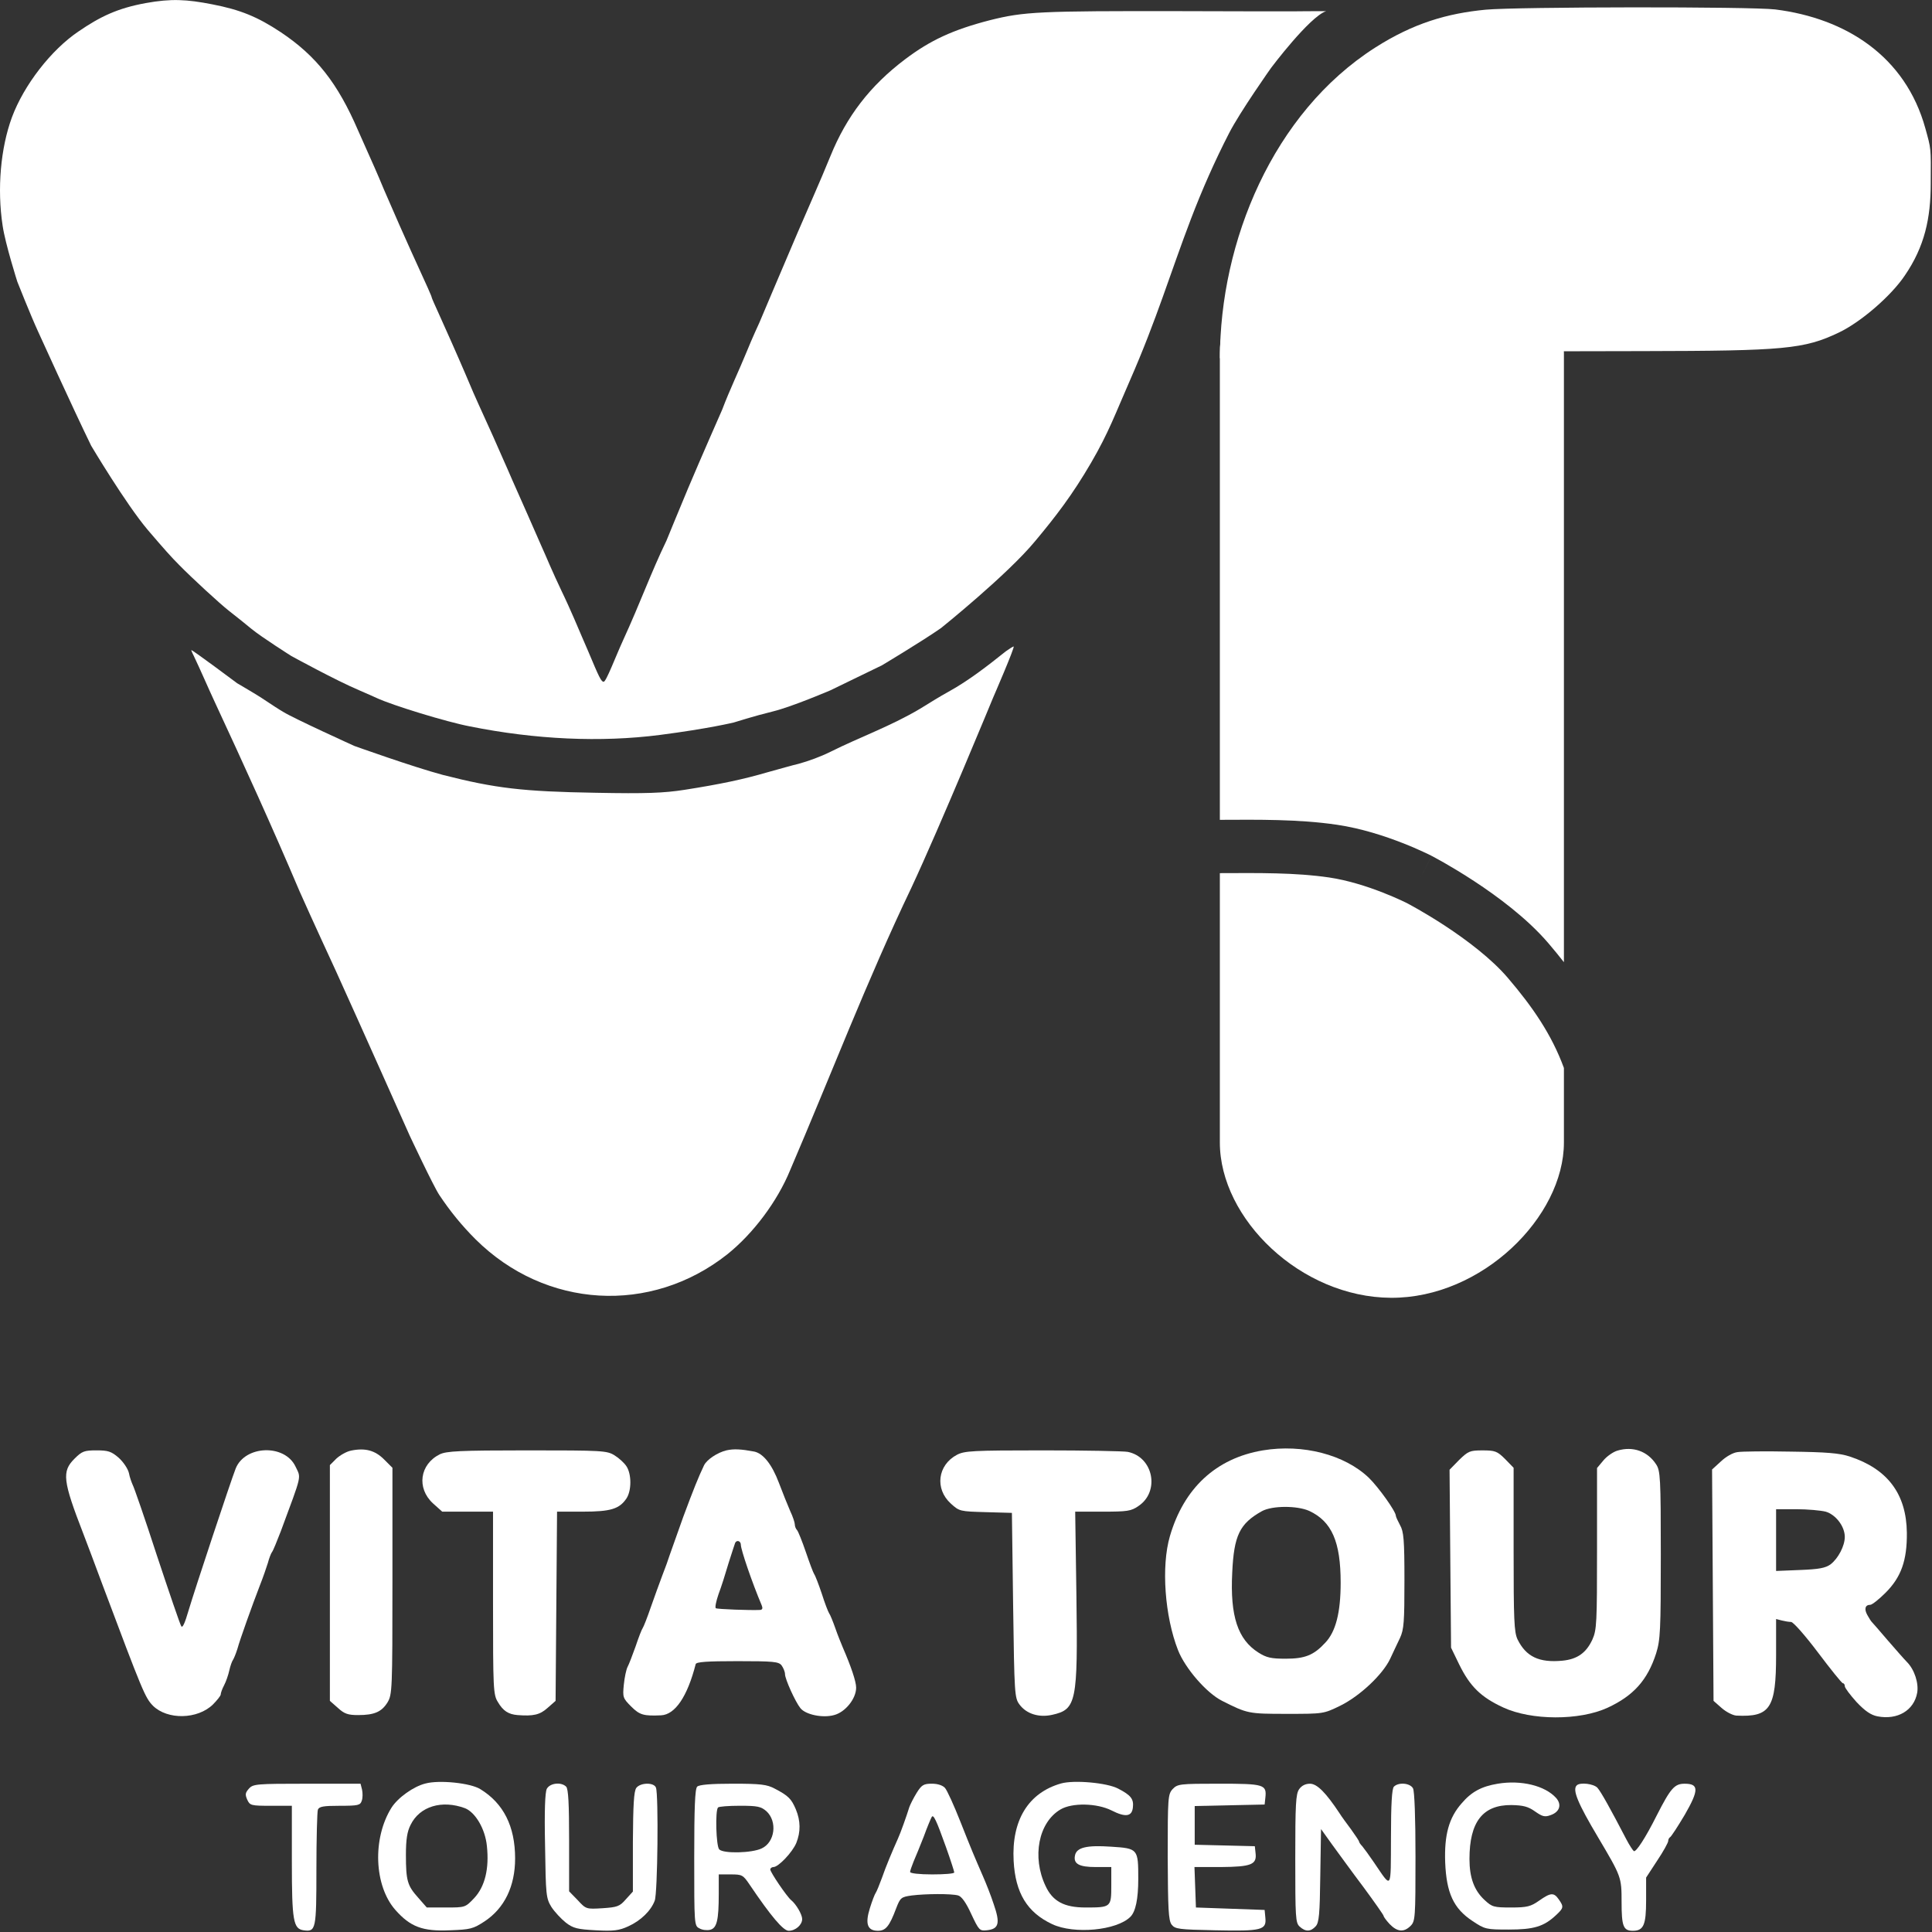
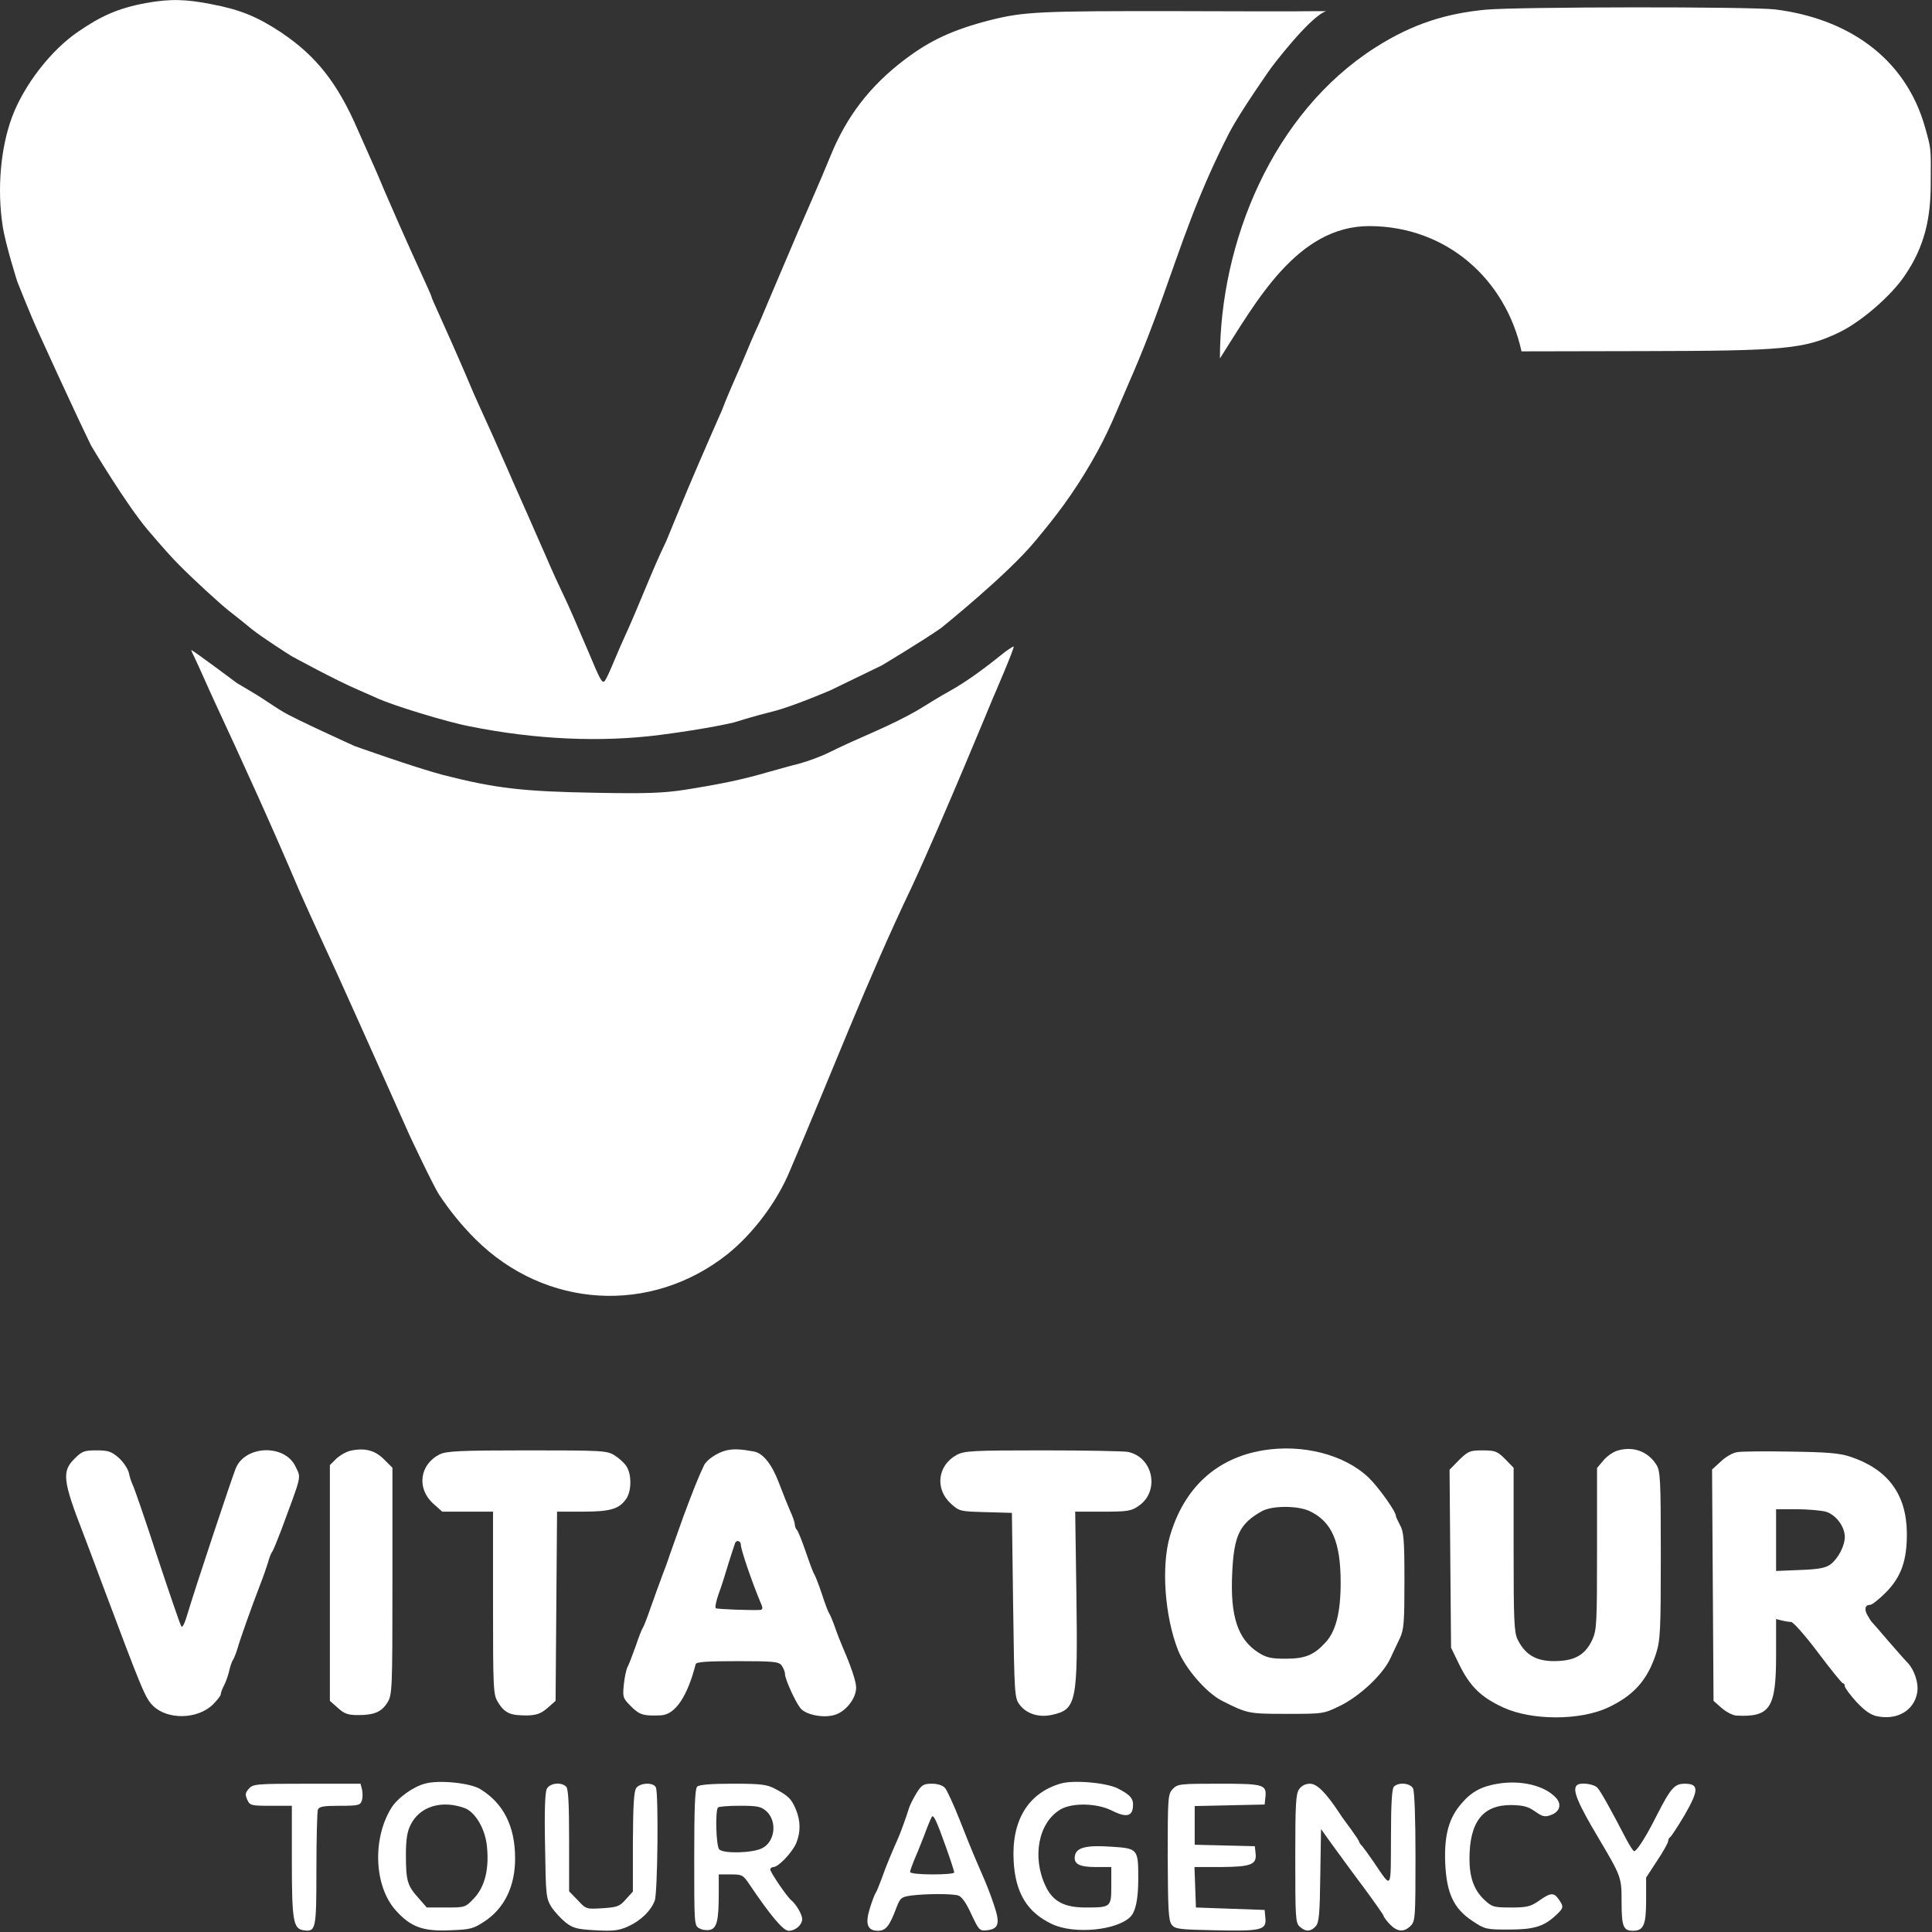
<svg xmlns="http://www.w3.org/2000/svg" width="79" height="79" viewBox="0 0 79 79" fill="none">
  <rect x="0" y="0" width="79" height="79" fill="#333333" stroke="none" />
  <g clip-path="url(#clip0_691_3043)">
    <path d="M5.965 0.125C4.815 0.334 4.102 0.674 3.207 1.288C2.093 2.04 0.98 3.473 0.488 4.796C0.027 6.049 -0.124 7.712 0.107 9.226C0.217 9.977 0.709 11.521 0.709 11.521C0.709 11.521 1.254 12.899 1.561 13.565C1.561 13.565 2.976 16.684 3.728 18.226C3.728 18.226 5.143 20.606 6.046 21.673C6.698 22.435 6.999 22.776 7.33 23.106C7.861 23.648 8.995 24.69 9.366 24.98C9.727 25.261 10.048 25.522 10.279 25.712C10.705 26.061 11.914 26.825 11.914 26.825C11.914 26.825 13.736 27.824 14.693 28.228C14.974 28.348 15.285 28.488 15.395 28.538C16.037 28.839 18.264 29.521 19.207 29.701C21.896 30.242 24.564 30.362 26.982 30.052C28.998 29.791 30.011 29.541 30.011 29.541C30.011 29.541 30.818 29.283 31.607 29.09C32.395 28.896 33.954 28.228 33.954 28.228L36.061 27.206C36.061 27.206 37.693 26.23 38.478 25.682C38.478 25.682 41.191 23.505 42.33 22.124C43.168 21.12 43.844 20.246 44.618 18.917C45.343 17.672 45.613 16.899 46.193 15.58C47.306 13.043 47.856 11.153 48.701 8.945C49.152 7.764 49.678 6.571 50.255 5.45C50.707 4.568 51.971 2.781 51.971 2.781C51.971 2.781 53.535 0.695 54.224 0.456C52.535 0.456 54.419 0.476 48.299 0.456C42.491 0.446 41.869 0.476 40.474 0.827C38.96 1.218 38.037 1.649 37.014 2.421C35.579 3.503 34.616 4.756 33.954 6.389C33.523 7.45 33.05 8.494 32.6 9.546C31.992 10.965 31.055 13.184 31.055 13.184C31.055 13.184 30.744 13.856 30.543 14.357C30.215 15.16 29.836 15.941 29.53 16.752C29.53 16.752 28.667 18.708 28.135 19.97C27.785 20.801 27.253 22.104 27.253 22.104C26.609 23.438 26.201 24.604 25.477 26.183C25.173 26.847 24.787 27.877 24.685 27.877C24.582 27.877 24.494 27.686 24.053 26.634C23.942 26.384 23.822 26.093 23.772 25.983C23.721 25.872 23.591 25.552 23.471 25.281C23.35 25.001 23.13 24.509 22.969 24.179C22.809 23.848 22.598 23.377 22.488 23.127C22.377 22.876 22.227 22.515 22.137 22.325C22.056 22.134 21.795 21.543 21.565 21.022C21.334 20.501 21.053 19.869 20.943 19.619C20.832 19.368 20.682 19.007 20.592 18.817C20.25 18.035 20.03 17.544 19.809 17.063C19.679 16.782 19.478 16.331 19.358 16.061C19.027 15.279 18.986 15.189 18.756 14.658C18.525 14.137 18.465 13.986 17.963 12.874C17.793 12.503 17.652 12.182 17.652 12.162C17.652 12.122 17.512 11.801 16.8 10.248C16.549 9.697 16.178 8.855 15.696 7.742C15.445 7.131 15.144 6.46 15.044 6.239C14.944 6.019 14.763 5.608 14.643 5.337C13.81 3.403 12.937 2.29 11.483 1.318C10.53 0.687 9.836 0.401 8.674 0.176C7.635 -0.026 7.006 -0.063 5.965 0.125Z" fill="white" />
    <path d="M60.751 0.396C59.186 0.546 57.8 0.944 56.227 1.949C52.054 4.615 49.883 9.873 49.883 14.657C51.347 12.373 53.024 9.231 56.011 9.245C59.154 9.261 61.565 11.411 62.215 14.367L67.181 14.357C72.95 14.347 73.772 14.277 75.197 13.595C76.1 13.164 77.334 12.092 77.885 11.27C78.704 10.077 78.948 8.913 78.948 7.502C78.959 6.008 78.963 6.1 78.728 5.247C77.914 2.3 75.478 0.747 72.588 0.386C71.595 0.266 62.035 0.276 60.751 0.396Z" fill="white" />
    <path d="M41.126 26.634C40.391 27.221 39.606 27.833 38.779 28.288C38.401 28.495 38.002 28.749 37.625 28.979C36.444 29.684 35.169 30.136 33.953 30.743C33.569 30.935 33.058 31.123 32.649 31.234C32.428 31.284 31.867 31.445 31.395 31.575C30.402 31.866 29.459 32.066 27.984 32.297C27.142 32.427 26.419 32.457 24.373 32.417C21.384 32.367 20.26 32.236 18.103 31.685C16.871 31.355 14.492 30.503 14.492 30.503C14.492 30.503 12.014 29.38 11.582 29.11C11.472 29.049 11.051 28.779 10.649 28.508C10.338 28.311 9.696 27.937 9.696 27.937C9.696 27.937 7.821 26.534 7.821 26.584C7.821 26.614 7.921 26.814 7.921 26.814C8.217 27.434 8.484 28.066 8.774 28.689C9.965 31.252 11.142 33.833 12.245 36.436C12.731 37.534 13.739 39.713 13.739 39.713C14.753 41.947 16.749 46.428 16.749 46.428C16.749 46.428 17.712 48.482 17.963 48.863C18.406 49.527 18.874 50.104 19.447 50.677C22.306 53.514 26.61 53.764 29.74 51.289C30.803 50.437 31.786 49.124 32.308 47.851C33.956 44.009 35.458 40.078 37.264 36.305C38.457 33.75 40.604 28.538 40.604 28.538C40.604 28.538 41.517 26.434 41.447 26.434C41.407 26.444 41.266 26.534 41.126 26.634Z" fill="white" />
    <path d="M14.352 59.316C14.161 59.356 13.901 59.507 13.75 59.647L13.489 59.908V64.728V69.549L13.82 69.84C14.081 70.08 14.232 70.13 14.643 70.13C15.305 70.13 15.606 70 15.847 69.609C16.037 69.288 16.047 69.098 16.047 64.648V60.018L15.706 59.677C15.335 59.306 14.934 59.196 14.352 59.316Z" fill="white" />
    <path d="M29.701 59.306C29.33 59.397 28.899 59.687 28.788 59.918C28.558 60.399 28.357 60.9 27.936 62.032C27.685 62.734 27.434 63.436 27.384 63.586C27.334 63.746 27.203 64.117 27.083 64.418C26.973 64.718 26.752 65.31 26.611 65.721C26.471 66.132 26.321 66.512 26.28 66.573C26.24 66.623 26.11 66.963 25.989 67.324C25.859 67.685 25.719 68.056 25.659 68.166C25.608 68.266 25.538 68.587 25.508 68.888C25.458 69.399 25.468 69.439 25.809 69.78C26.16 70.13 26.321 70.171 27.033 70.14C27.605 70.11 28.106 69.379 28.447 68.046C28.477 67.956 28.899 67.925 30.153 67.925C31.627 67.925 31.838 67.946 31.958 68.096C32.029 68.196 32.099 68.356 32.099 68.457C32.099 68.657 32.52 69.589 32.731 69.85C32.941 70.11 33.634 70.261 34.105 70.13C34.567 70.01 35.008 69.459 35.008 69.008C35.008 68.757 34.797 68.136 34.466 67.374C34.396 67.204 34.246 66.843 34.155 66.573C34.055 66.292 33.945 66.021 33.905 65.971C33.864 65.911 33.724 65.55 33.604 65.169C33.473 64.778 33.333 64.418 33.293 64.368C33.252 64.308 33.102 63.907 32.952 63.466C32.801 63.025 32.641 62.624 32.59 62.564C32.54 62.514 32.5 62.413 32.5 62.333C32.5 62.263 32.42 62.012 32.309 61.782C32.209 61.551 31.999 61.03 31.848 60.629C31.567 59.888 31.216 59.437 30.845 59.356C30.313 59.256 30.012 59.236 29.701 59.306ZM30.293 63.165C30.293 63.365 30.755 64.718 31.146 65.641C31.196 65.761 31.176 65.821 31.086 65.831C30.664 65.851 29.34 65.801 29.27 65.761C29.23 65.731 29.28 65.48 29.38 65.189C29.491 64.899 29.671 64.328 29.791 63.917C29.922 63.506 30.042 63.135 30.062 63.085C30.133 62.955 30.293 63.015 30.293 63.165Z" fill="white" />
    <path d="M51.64 59.306C49.724 59.627 48.41 60.85 47.838 62.814C47.477 64.047 47.627 66.091 48.169 67.474C48.46 68.216 49.333 69.228 49.974 69.549C51.008 70.07 51.048 70.08 52.613 70.08C54.118 70.08 54.118 70.08 54.8 69.749C55.612 69.349 56.545 68.467 56.846 67.825C56.967 67.575 57.137 67.194 57.248 66.973C57.408 66.623 57.428 66.312 57.428 64.618C57.428 62.955 57.398 62.624 57.248 62.363C57.157 62.193 57.077 62.022 57.077 61.982C57.077 61.802 56.365 60.81 55.974 60.429C54.98 59.477 53.265 59.036 51.64 59.306ZM53.536 61.782C54.459 62.213 54.82 63.045 54.82 64.718C54.82 65.941 54.619 66.723 54.188 67.174C53.716 67.685 53.355 67.825 52.573 67.825C51.981 67.825 51.79 67.785 51.459 67.575C50.617 67.043 50.295 66.091 50.386 64.308C50.456 62.784 50.687 62.303 51.6 61.792C52.021 61.561 53.044 61.561 53.536 61.782Z" fill="white" />
    <path d="M66.135 59.317C65.965 59.367 65.704 59.547 65.563 59.718L65.303 60.028V63.316C65.303 66.352 65.293 66.643 65.112 67.044C64.861 67.585 64.5 67.846 63.888 67.906C62.935 67.996 62.403 67.745 62.052 67.034C61.912 66.733 61.892 66.242 61.892 63.355V60.018L61.541 59.657C61.22 59.337 61.129 59.307 60.618 59.307C60.106 59.307 60.036 59.337 59.665 59.697L59.273 60.098L59.303 63.736L59.334 67.374L59.665 68.056C60.106 68.958 60.557 69.399 61.47 69.82C62.614 70.351 64.58 70.361 65.734 69.83C66.797 69.339 67.369 68.697 67.72 67.605C67.891 67.054 67.911 66.683 67.911 63.576C67.911 60.419 67.891 60.138 67.72 59.878C67.369 59.337 66.767 59.126 66.135 59.317Z" fill="white" />
    <path d="M3.046 59.647C2.524 60.168 2.564 60.539 3.407 62.714C3.668 63.396 3.798 63.746 4.179 64.769C5.845 69.208 5.935 69.419 6.256 69.75C6.848 70.331 8.072 70.311 8.704 69.7C8.874 69.529 9.025 69.339 9.025 69.289C9.025 69.228 9.085 69.058 9.165 68.908C9.245 68.757 9.336 68.487 9.376 68.306C9.416 68.126 9.486 67.926 9.526 67.875C9.566 67.815 9.647 67.615 9.707 67.424C9.817 67.024 10.309 65.651 10.63 64.819C10.75 64.518 10.891 64.107 10.951 63.917C11.001 63.726 11.081 63.516 11.121 63.466C11.171 63.406 11.322 63.025 11.482 62.614C12.365 60.228 12.315 60.459 12.084 59.968C11.643 59.036 10.018 59.096 9.637 60.048C9.436 60.559 7.961 65.009 7.711 65.851C7.56 66.372 7.46 66.593 7.41 66.492C7.359 66.412 6.918 65.119 6.416 63.606C5.925 62.093 5.473 60.79 5.423 60.71C5.383 60.619 5.303 60.409 5.273 60.239C5.233 60.058 5.042 59.778 4.852 59.607C4.551 59.347 4.42 59.306 3.949 59.306C3.447 59.306 3.357 59.337 3.046 59.647Z" fill="white" />
    <path d="M17.983 59.467C17.16 59.878 17.03 60.85 17.702 61.471L18.083 61.812H19.116H20.16V65.54C20.16 69.068 20.17 69.299 20.36 69.599C20.571 69.96 20.792 70.1 21.163 70.13C21.805 70.18 22.076 70.12 22.387 69.84L22.718 69.549L22.748 65.68L22.778 61.812H23.831C24.975 61.812 25.326 61.702 25.617 61.271C25.828 60.95 25.828 60.279 25.617 59.958C25.527 59.818 25.306 59.617 25.125 59.507C24.814 59.316 24.634 59.306 21.554 59.306C18.785 59.306 18.254 59.337 17.983 59.467Z" fill="white" />
    <path d="M39.13 59.487C38.337 59.908 38.217 60.88 38.879 61.481C39.23 61.802 39.26 61.802 40.304 61.832L41.377 61.862L41.427 65.64C41.477 69.278 41.487 69.429 41.688 69.699C41.969 70.08 42.48 70.241 43.022 70.12C44.015 69.9 44.075 69.609 44.015 65.26L43.965 61.812H45.089C46.092 61.812 46.252 61.792 46.553 61.581C47.436 60.99 47.165 59.577 46.112 59.367C45.952 59.337 44.387 59.306 42.641 59.306C39.762 59.306 39.441 59.326 39.13 59.487Z" fill="white" />
    <path d="M71.05 59.377C70.86 59.397 70.569 59.567 70.368 59.758L70.007 60.088L70.037 64.819L70.067 69.549L70.398 69.84C70.579 70 70.85 70.141 71 70.151C72.385 70.221 72.625 69.85 72.625 67.675V66.202L72.856 66.262C72.977 66.292 73.147 66.322 73.237 66.322C73.328 66.322 73.819 66.883 74.341 67.575C74.862 68.266 75.314 68.828 75.354 68.828C75.404 68.828 75.434 68.888 75.434 68.948C75.434 69.018 75.655 69.309 75.916 69.599C76.267 69.97 76.507 70.13 76.768 70.181C77.591 70.341 78.263 69.94 78.394 69.219C78.463 68.828 78.283 68.266 77.972 67.956C77.872 67.856 77.521 67.455 77.19 67.074C76.859 66.683 76.567 66.352 76.537 66.322C76.507 66.292 76.428 66.172 76.357 66.041C76.217 65.791 76.267 65.621 76.477 65.621C76.548 65.621 76.829 65.4 77.1 65.129C77.741 64.488 77.982 63.806 77.972 62.674C77.952 61.09 77.19 60.068 75.635 59.557C75.204 59.417 74.682 59.377 73.227 59.357C72.204 59.337 71.221 59.347 71.05 59.377ZM74.652 61.812C75.063 61.932 75.434 62.413 75.434 62.844C75.434 63.215 75.163 63.726 74.852 63.967C74.642 64.117 74.381 64.167 73.609 64.197L72.625 64.237V62.975V61.712H73.458C73.909 61.712 74.451 61.762 74.652 61.812Z" fill="white" />
    <path d="M17.401 72.927C16.91 73.047 16.267 73.508 16.007 73.919C15.224 75.172 15.294 77.106 16.167 78.098C16.779 78.79 17.281 78.98 18.394 78.93C19.237 78.9 19.347 78.87 19.809 78.569C20.631 78.028 21.063 77.126 21.063 75.993C21.063 74.681 20.591 73.739 19.638 73.157C19.237 72.907 17.963 72.776 17.401 72.927ZM19.016 73.939C19.438 74.109 19.839 74.781 19.909 75.482C20.009 76.414 19.829 77.146 19.387 77.617C19.026 77.998 19.016 77.998 18.234 77.998H17.451L17.1 77.597C16.659 77.106 16.598 76.905 16.598 75.843C16.598 75.222 16.649 74.891 16.789 74.62C17.16 73.859 18.073 73.588 19.016 73.939Z" fill="white" />
    <path d="M43.384 72.927C42.05 73.308 41.358 74.43 41.448 76.093C41.519 77.406 42 78.198 43.023 78.679C43.916 79.1 45.662 78.94 46.223 78.378C46.434 78.168 46.544 77.657 46.544 76.826C46.544 75.603 46.534 75.582 45.441 75.512C44.438 75.442 44.016 75.542 43.956 75.873C43.886 76.214 44.127 76.344 44.799 76.344H45.441V77.096C45.441 77.987 45.431 77.998 44.388 77.998C43.515 77.998 43.043 77.747 42.752 77.116C42.191 75.933 42.462 74.52 43.364 73.989C43.836 73.708 44.849 73.728 45.451 74.029C46.023 74.32 46.284 74.28 46.324 73.909C46.364 73.558 46.243 73.408 45.722 73.137C45.27 72.897 43.916 72.776 43.384 72.927Z" fill="white" />
    <path d="M61.241 72.937C60.579 73.047 60.168 73.267 59.767 73.739C59.245 74.33 59.054 75.031 59.094 76.153C59.145 77.406 59.435 78.038 60.208 78.549C60.719 78.89 60.77 78.9 61.693 78.9C62.716 78.9 63.127 78.78 63.629 78.308C63.94 78.018 63.95 77.968 63.739 77.667C63.538 77.376 63.408 77.386 62.937 77.717C62.595 77.957 62.445 77.998 61.793 77.998C61.081 77.998 61.01 77.978 60.699 77.687C60.278 77.296 60.087 76.775 60.087 76.014C60.087 74.5 60.629 73.799 61.803 73.809C62.284 73.819 62.485 73.869 62.766 74.069C63.067 74.28 63.167 74.31 63.408 74.22C63.779 74.089 63.869 73.789 63.629 73.518C63.177 73.017 62.204 72.776 61.241 72.937Z" fill="white" />
    <path d="M10.179 73.137C10.028 73.308 10.018 73.378 10.109 73.588C10.219 73.829 10.269 73.839 11.082 73.839H11.934V76.114C11.934 78.559 11.995 78.87 12.416 78.93C12.918 79 12.938 78.9 12.938 76.444C12.938 75.182 12.968 74.089 12.998 73.999C13.048 73.869 13.229 73.839 13.891 73.839C14.653 73.839 14.733 73.819 14.794 73.628C14.834 73.518 14.834 73.318 14.804 73.177L14.743 72.937H12.546C10.49 72.937 10.35 72.947 10.179 73.137Z" fill="white" />
    <path d="M22.358 73.147C22.288 73.297 22.257 74.029 22.288 75.482C22.318 77.497 22.328 77.617 22.548 77.978C22.679 78.178 22.95 78.469 23.14 78.619C23.441 78.85 23.612 78.889 24.364 78.93C25.086 78.97 25.317 78.94 25.688 78.769C26.2 78.539 26.621 78.128 26.772 77.717C26.892 77.416 26.932 73.377 26.822 73.097C26.742 72.876 26.19 72.886 26.019 73.107C25.919 73.247 25.889 73.788 25.879 75.311V77.346L25.588 77.667C25.337 77.957 25.237 77.987 24.635 78.028C23.973 78.068 23.963 78.068 23.622 77.697L23.271 77.337V75.251C23.271 73.768 23.241 73.147 23.15 73.057C22.95 72.856 22.488 72.906 22.358 73.147Z" fill="white" />
    <path d="M28.508 73.057C28.417 73.147 28.387 73.929 28.387 75.963C28.387 78.679 28.387 78.75 28.598 78.85C28.708 78.919 28.909 78.94 29.039 78.91C29.31 78.84 29.39 78.529 29.39 77.436V76.645H29.882C30.343 76.645 30.384 76.665 30.654 77.066C31.527 78.359 32.029 78.95 32.249 78.95C32.53 78.95 32.801 78.709 32.801 78.469C32.801 78.288 32.56 77.867 32.35 77.697C32.169 77.547 31.497 76.555 31.497 76.444C31.497 76.394 31.557 76.344 31.628 76.344C31.828 76.344 32.4 75.743 32.56 75.362C32.741 74.911 32.741 74.46 32.54 73.979C32.36 73.558 32.239 73.428 31.678 73.137C31.357 72.967 31.106 72.936 29.962 72.936C29.059 72.936 28.588 72.977 28.508 73.057ZM31.337 74.059C31.798 74.48 31.688 75.332 31.146 75.582C30.755 75.773 29.591 75.803 29.41 75.623C29.28 75.492 29.24 74.029 29.36 73.909C29.39 73.869 29.802 73.838 30.253 73.838C30.975 73.838 31.116 73.869 31.337 74.059Z" fill="white" />
    <path d="M37.485 73.307C37.355 73.518 37.224 73.778 37.184 73.889C37.084 74.219 36.813 74.981 36.713 75.191C36.502 75.662 36.221 76.324 36.06 76.795C35.96 77.066 35.85 77.337 35.81 77.397C35.77 77.446 35.659 77.737 35.569 78.028C35.368 78.669 35.469 78.95 35.9 78.95C36.221 78.95 36.371 78.759 36.642 78.038C36.813 77.597 36.843 77.567 37.284 77.506C37.846 77.436 38.9 77.427 39.18 77.506C39.321 77.547 39.501 77.797 39.712 78.258C40.023 78.919 40.053 78.96 40.344 78.93C40.846 78.88 40.906 78.649 40.635 77.867C40.515 77.497 40.314 76.995 40.204 76.745C39.822 75.863 39.742 75.683 39.271 74.49C39.01 73.829 38.729 73.207 38.639 73.107C38.548 73.007 38.348 72.936 38.107 72.936C37.766 72.936 37.686 72.987 37.485 73.307ZM38.679 75.522C38.869 76.053 39.02 76.525 39.02 76.564C39.02 76.615 38.619 76.645 38.117 76.645C37.605 76.645 37.214 76.604 37.214 76.544C37.214 76.495 37.284 76.304 37.355 76.123C37.435 75.943 37.626 75.472 37.776 75.091C37.916 74.701 38.067 74.35 38.097 74.299C38.167 74.169 38.288 74.43 38.679 75.522Z" fill="white" />
    <path d="M47.949 73.157C47.758 73.368 47.748 73.498 47.748 75.933C47.758 78.058 47.778 78.529 47.909 78.699C48.049 78.88 48.2 78.9 49.705 78.93C51.59 78.97 51.791 78.92 51.741 78.419L51.711 78.098L50.306 78.048L48.902 77.998L48.872 77.166L48.842 76.344H49.925C51.159 76.334 51.4 76.244 51.34 75.773L51.31 75.492L50.086 75.462L48.852 75.432V74.64V73.849L50.286 73.818L51.711 73.788L51.741 73.508C51.801 72.967 51.691 72.936 49.845 72.936C48.24 72.936 48.15 72.947 47.949 73.157Z" fill="white" />
    <path d="M53.125 73.157C52.984 73.347 52.964 73.788 52.964 76.003C52.964 78.408 52.974 78.629 53.145 78.78C53.385 79 53.596 78.99 53.797 78.769C53.937 78.619 53.967 78.278 53.987 76.695L54.017 74.791L54.469 75.422C54.72 75.763 55.291 76.555 55.753 77.166C56.204 77.777 56.575 78.308 56.575 78.338C56.575 78.378 56.686 78.529 56.826 78.679C57.137 79 57.408 79.02 57.679 78.75C57.87 78.559 57.88 78.419 57.88 75.933C57.88 74.33 57.84 73.247 57.779 73.127C57.659 72.906 57.187 72.866 56.997 73.057C56.917 73.137 56.877 73.748 56.877 75.131C56.867 77.337 56.927 77.246 56.174 76.144C55.984 75.863 55.763 75.563 55.703 75.492C55.633 75.422 55.572 75.332 55.572 75.302C55.572 75.272 55.422 75.051 55.251 74.811C55.071 74.57 54.85 74.27 54.77 74.139C54.218 73.307 53.857 72.937 53.566 72.937C53.375 72.937 53.225 73.017 53.125 73.157Z" fill="white" />
    <path d="M64.471 73.007C64.29 73.187 64.511 73.728 65.353 75.141C66.296 76.735 66.307 76.755 66.307 77.767C66.307 78.769 66.377 78.95 66.768 78.95C67.209 78.95 67.31 78.709 67.31 77.707V76.775L67.761 76.084C68.012 75.713 68.213 75.342 68.213 75.281C68.213 75.212 68.253 75.141 68.293 75.121C68.333 75.101 68.604 74.691 68.895 74.199C69.477 73.187 69.467 72.937 68.885 72.937C68.473 72.937 68.313 73.117 67.741 74.24C67.29 75.141 66.898 75.743 66.808 75.693C66.768 75.663 66.627 75.452 66.507 75.221C65.845 73.949 65.464 73.267 65.323 73.107C65.173 72.937 64.601 72.867 64.471 73.007Z" fill="white" />
-     <path d="M63.949 14.432C63.949 11.876 61.316 8.656 56.877 8.656C52.438 8.656 49.88 11.876 49.88 14.432V33.523C51.427 33.516 53.103 33.494 54.666 33.724C55.672 33.872 56.642 34.194 57.342 34.468C57.696 34.606 57.991 34.736 58.199 34.833C58.303 34.881 58.387 34.921 58.445 34.949C58.474 34.964 58.497 34.975 58.514 34.983C58.522 34.987 58.529 34.991 58.533 34.993C58.536 34.995 58.538 34.996 58.54 34.997C58.541 34.997 58.541 34.997 58.542 34.998C58.542 34.998 58.542 34.998 58.543 34.998L58.543 34.998C58.543 34.999 58.529 35.026 58.069 35.916L58.543 34.998L58.545 34.999L58.546 35L58.047 35.959C58.533 35.025 58.546 35.001 58.547 35L58.547 35C58.547 35 58.547 35.001 58.548 35.001C58.548 35.001 58.549 35.002 58.55 35.002C58.553 35.003 58.555 35.005 58.559 35.007C58.566 35.01 58.575 35.015 58.588 35.022C58.612 35.035 58.647 35.053 58.691 35.078C58.78 35.126 58.907 35.195 59.062 35.284C59.373 35.462 59.802 35.718 60.283 36.033C61.226 36.652 62.439 37.546 63.312 38.566C63.532 38.824 63.745 39.083 63.949 39.344V14.432ZM56.877 53.067C60.591 53.087 63.949 49.76 63.949 46.716V43.67C63.446 42.299 62.669 41.171 61.653 39.982C60.983 39.199 59.976 38.44 59.086 37.855C58.649 37.569 58.258 37.337 57.978 37.176C57.838 37.096 57.726 37.034 57.65 36.993C57.612 36.972 57.583 36.957 57.565 36.947C57.555 36.942 57.548 36.938 57.544 36.936C57.544 36.936 57.543 36.935 57.542 36.935C57.541 36.935 57.541 36.934 57.54 36.934C57.54 36.934 57.54 36.934 57.54 36.934L57.54 36.934C57.538 36.933 57.535 36.932 57.532 36.93C57.522 36.925 57.506 36.917 57.484 36.906C57.439 36.884 57.372 36.852 57.284 36.811C57.108 36.73 56.853 36.618 56.546 36.498C55.924 36.254 55.126 35.995 54.348 35.88C52.962 35.677 51.476 35.697 49.88 35.703V46.716C49.88 49.835 53.185 53.048 56.877 53.067Z" fill="white" />
  </g>
  <defs>
    <clipPath id="clip0_691_3043">
      <rect width="79" height="79" fill="white" />
    </clipPath>
  </defs>
</svg>